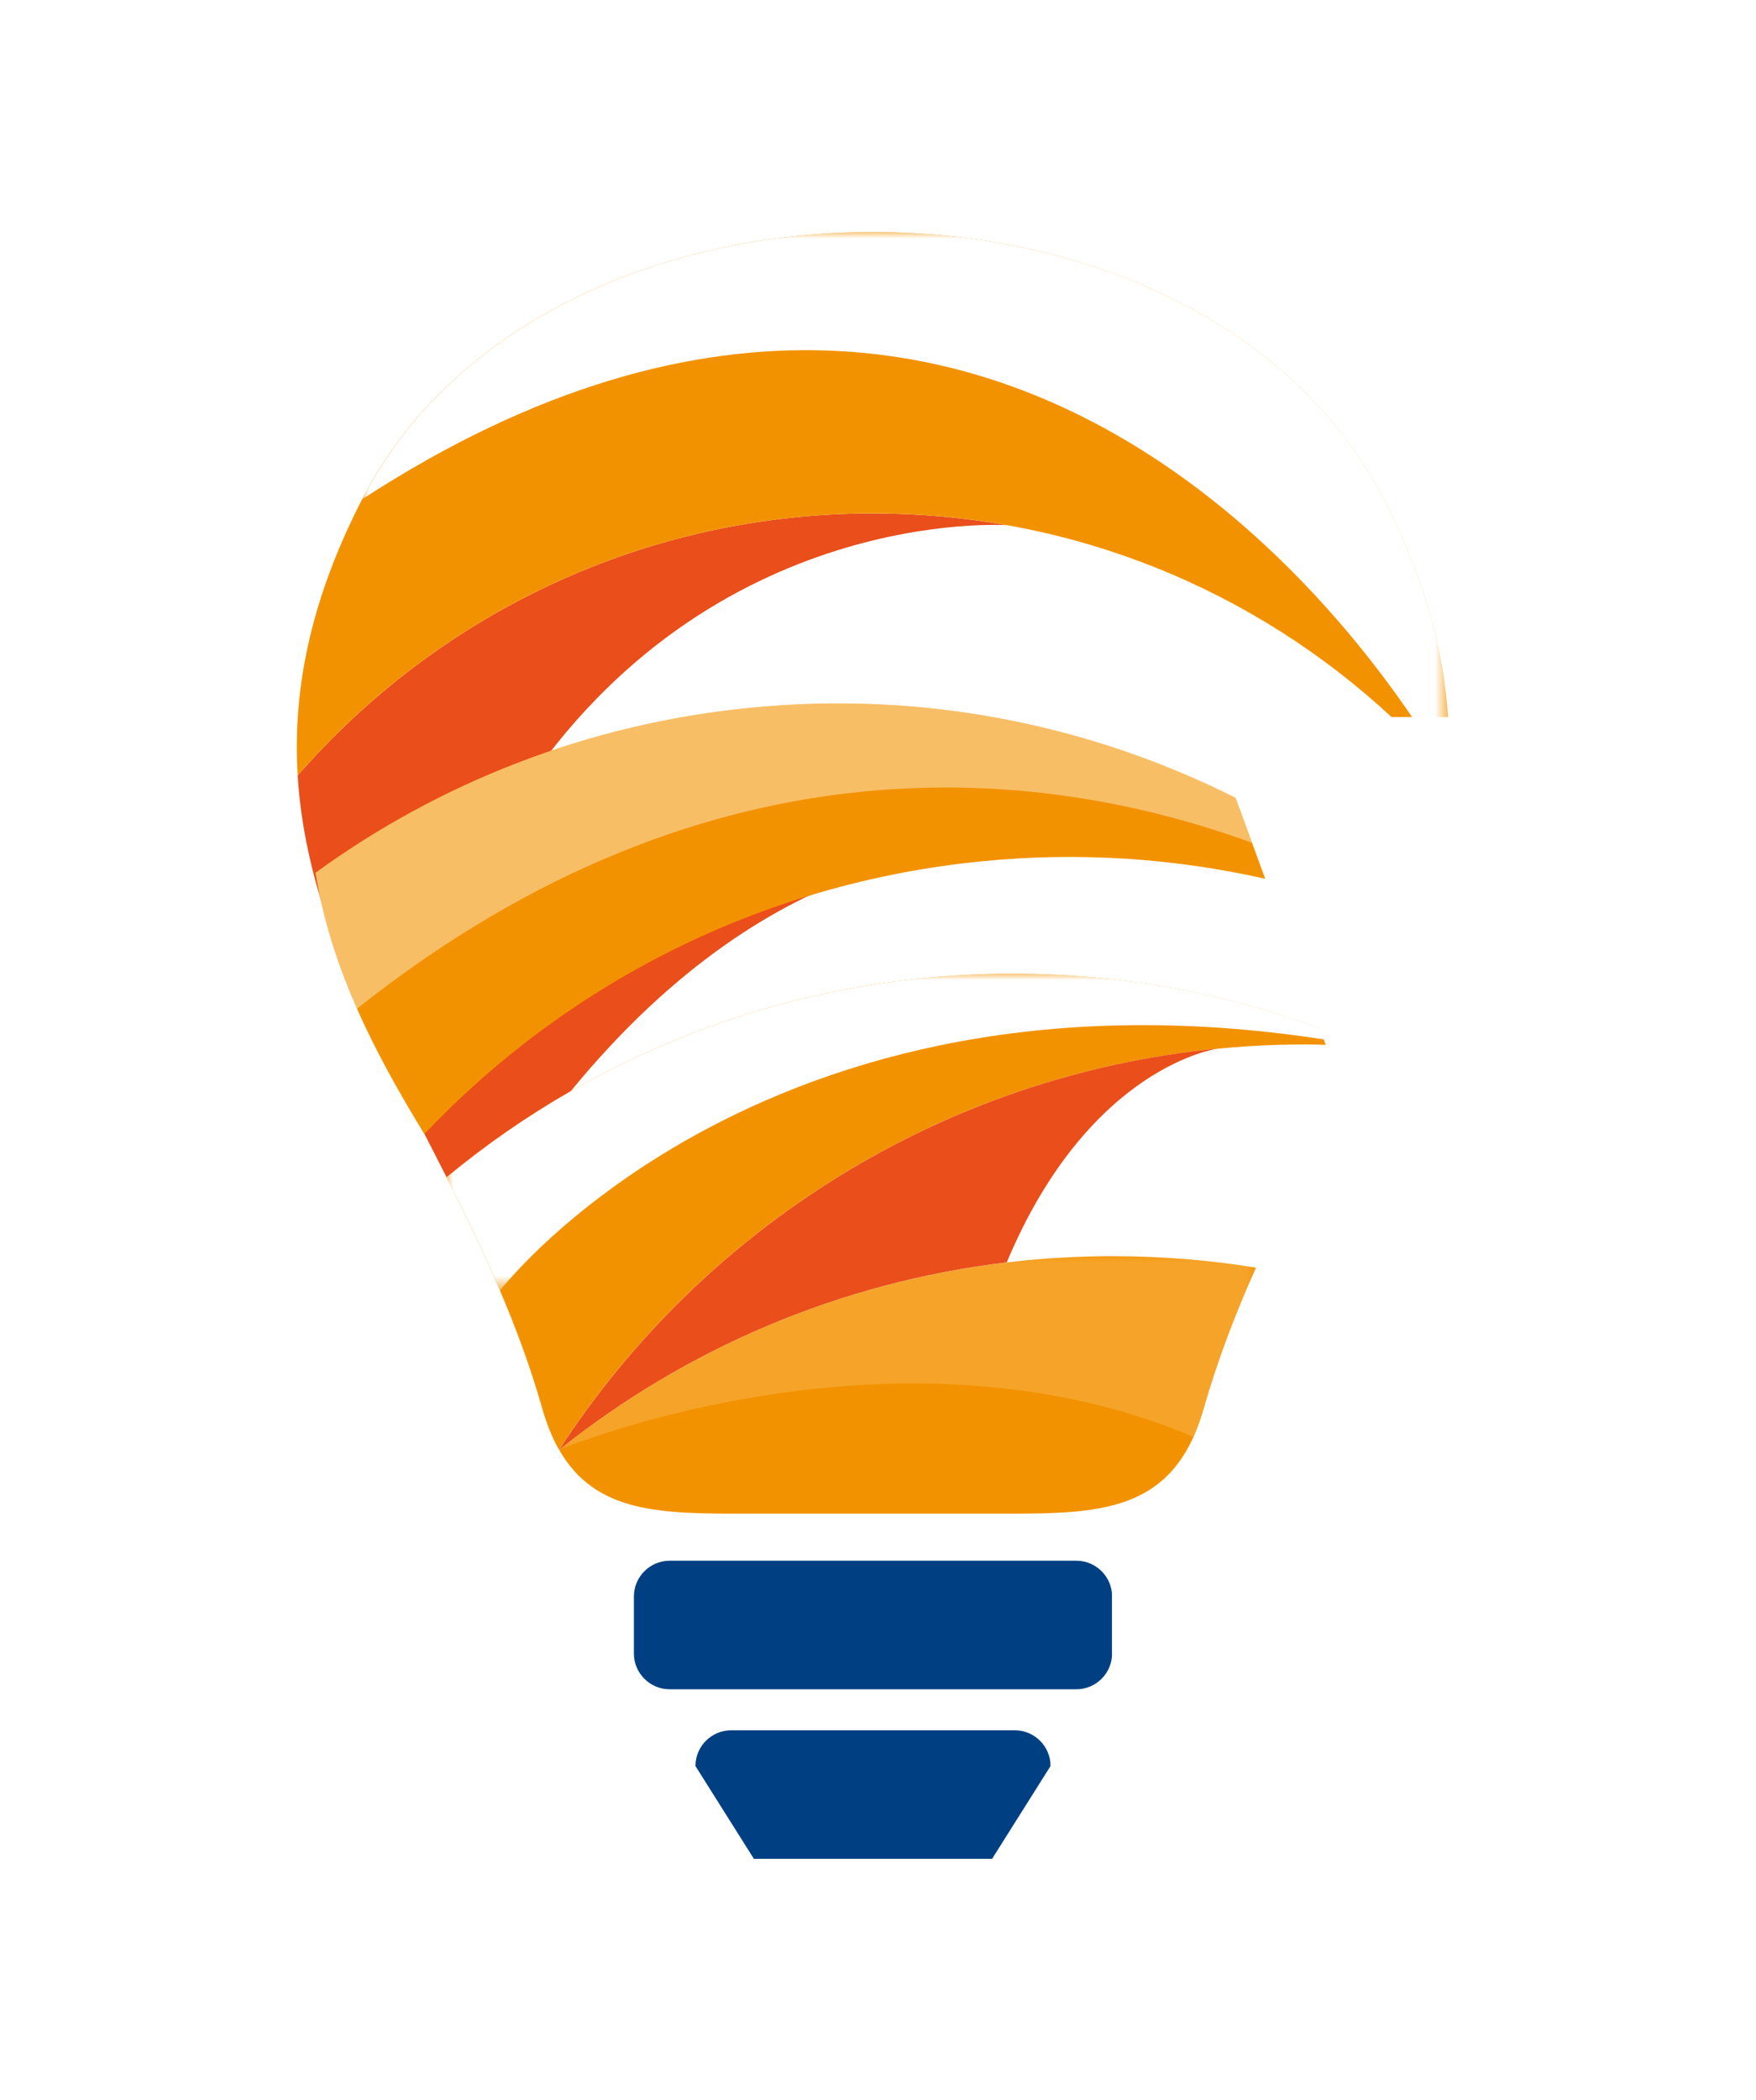
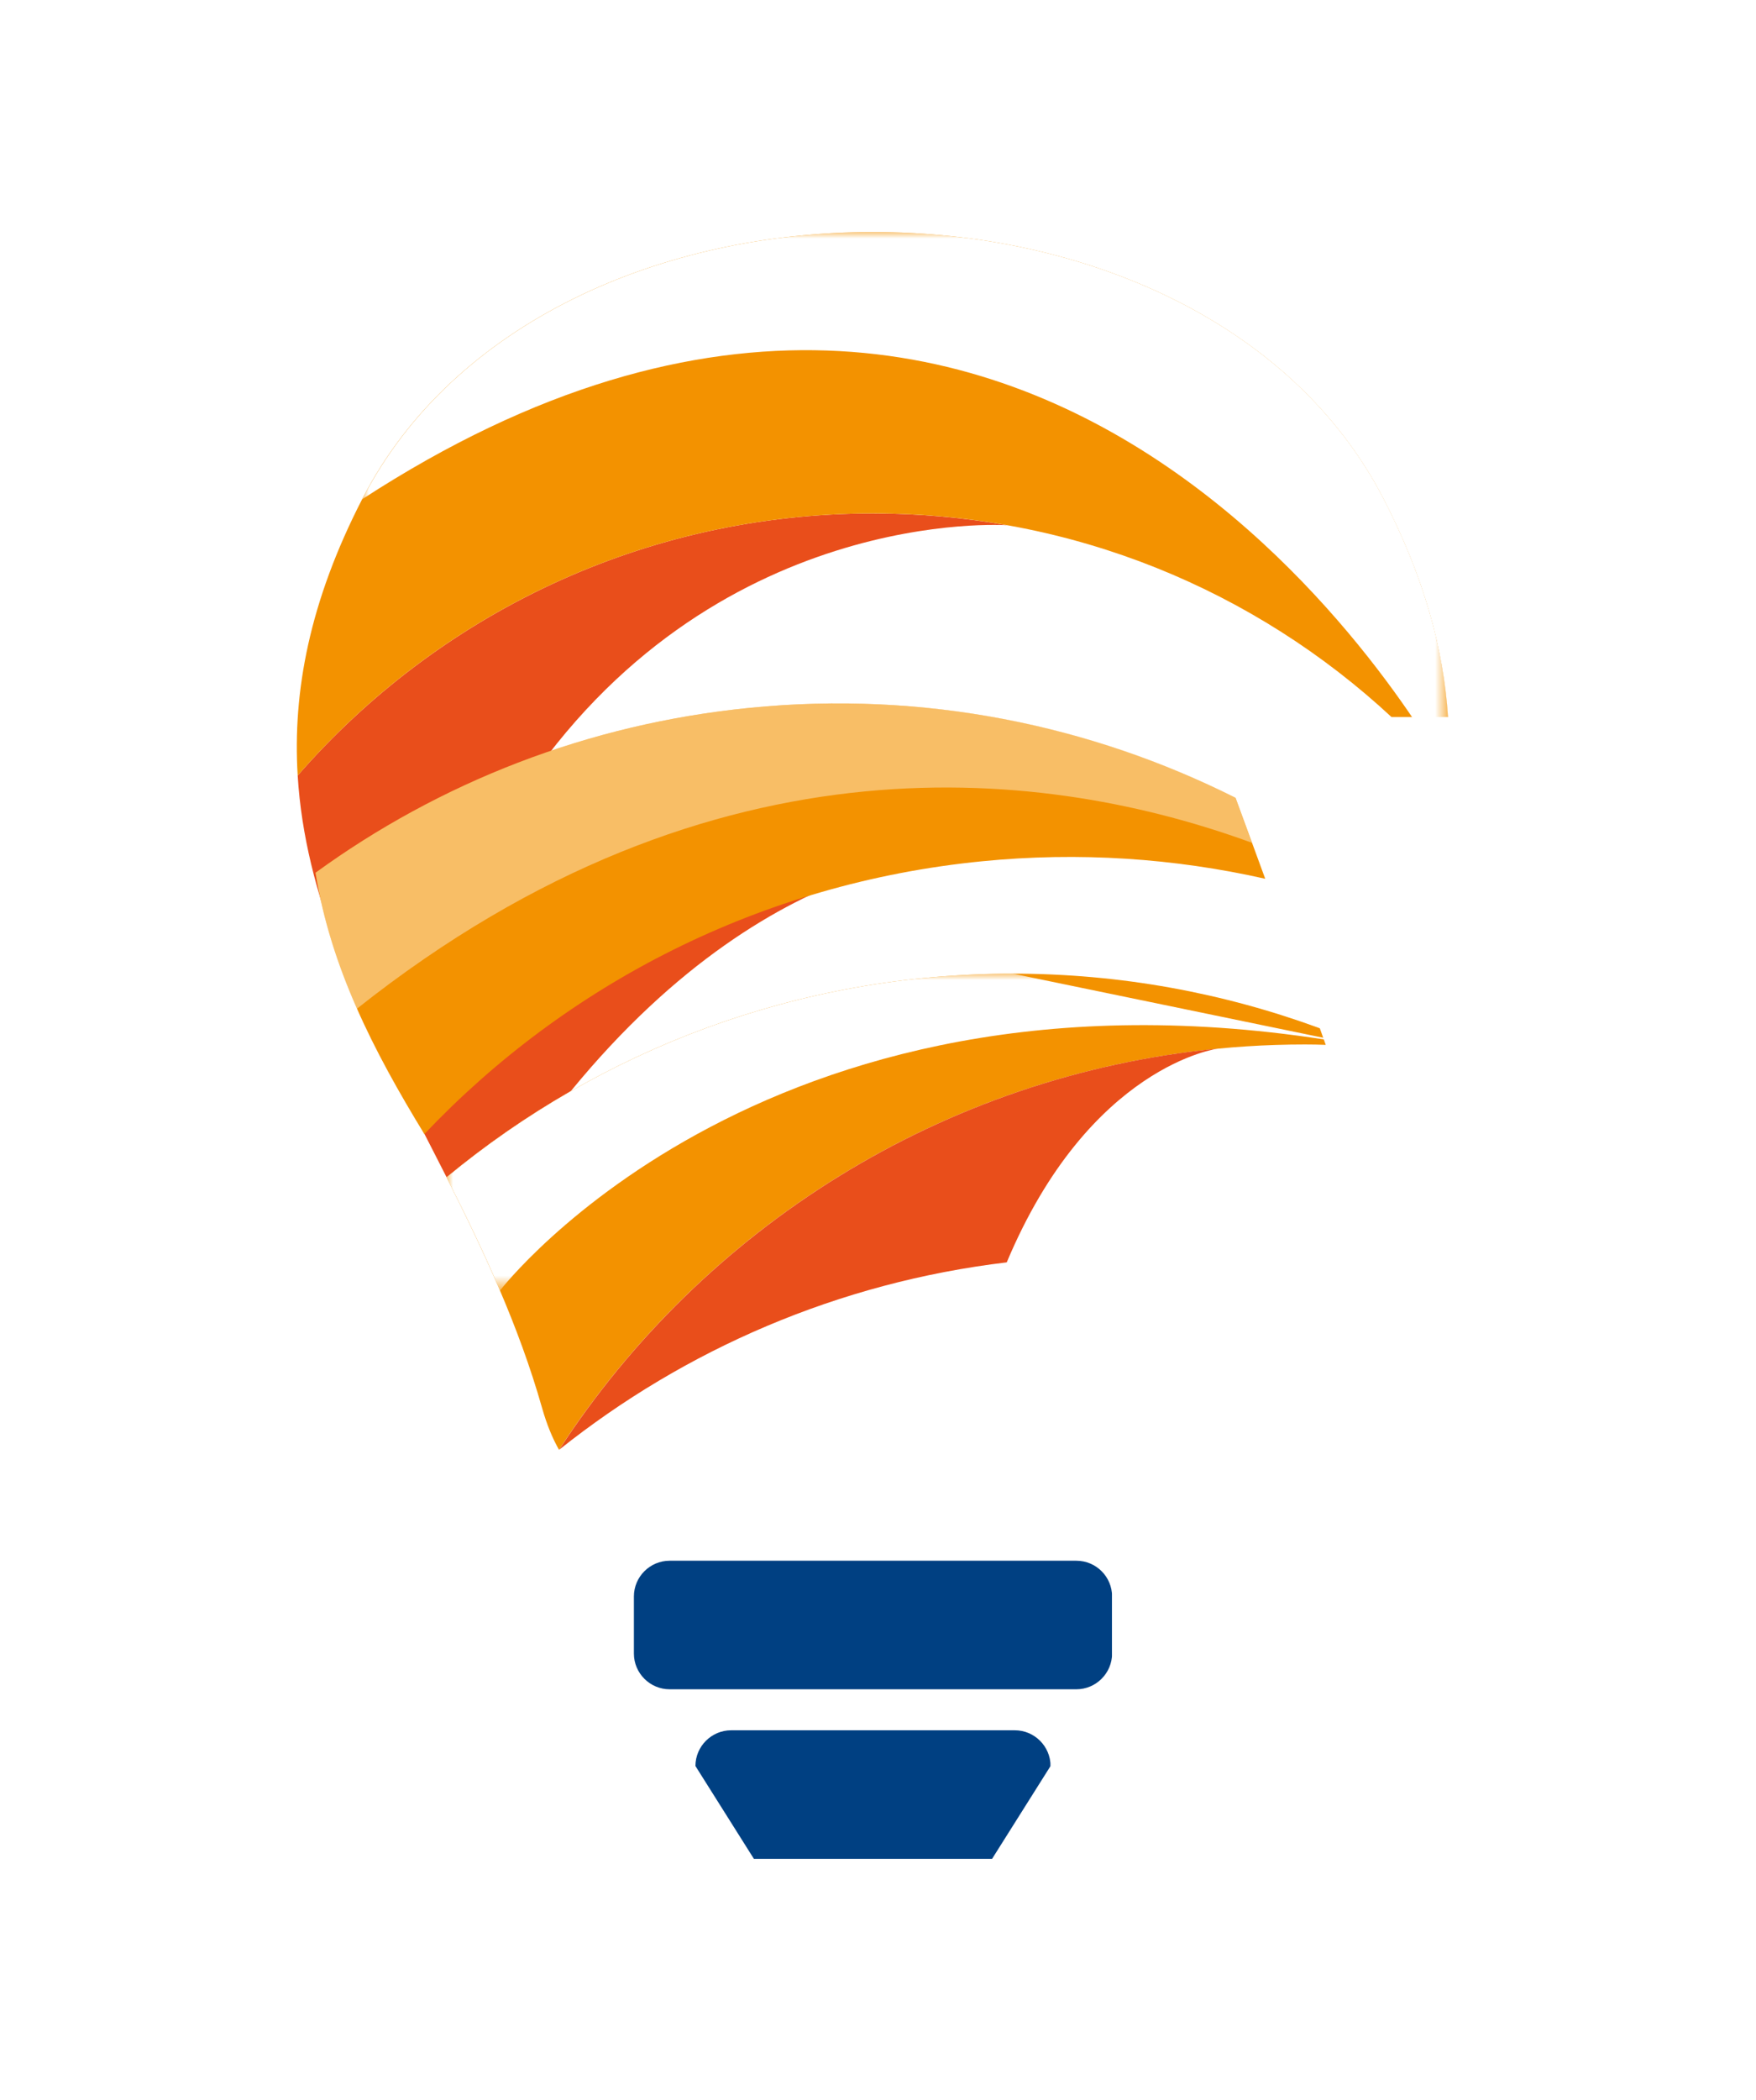
<svg xmlns="http://www.w3.org/2000/svg" xmlns:xlink="http://www.w3.org/1999/xlink" version="1.1" id="Laag_1" x="0px" y="0px" viewBox="0 0 136.68 163.35" style="enable-background:new 0 0 136.68 163.35;" xml:space="preserve">
  <style type="text/css">
	.st0{fill-rule:evenodd;clip-rule:evenodd;fill:#E94E1B;}
	.st1{fill-rule:evenodd;clip-rule:evenodd;fill:#F39200;}
	.st2{clip-path:url(#SVGID_00000011002291378093384310000016464932774493822855_);fill:#004082;}
	.st3{clip-path:url(#SVGID_00000022553871009333743790000003212740024984302485_);fill:#004082;}
	.st4{filter:url(#Adobe_OpacityMaskFilter);}
	.st5{fill:url(#SVGID_00000065776888173757343060000005014168444851329713_);}
	.st6{mask:url(#SVGID_00000106855066853647350990000002106291097966494112_);fill-rule:evenodd;clip-rule:evenodd;fill:#FFFFFF;}
	.st7{filter:url(#Adobe_OpacityMaskFilter_00000070811262554197124850000011698024187674912399_);}
	.st8{fill:url(#SVGID_00000039115608822509267240000006842481151682756252_);}
	.st9{mask:url(#SVGID_00000016053497620812077390000008821773720605258916_);fill-rule:evenodd;clip-rule:evenodd;fill:#FFFFFF;}
	.st10{filter:url(#Adobe_OpacityMaskFilter_00000149356114092155905840000012957393656701544108_);}
	.st11{fill:url(#SVGID_00000089575237837241193830000008150029052778733459_);}
	
		.st12{opacity:0.4;mask:url(#SVGID_00000147914616170606585320000006409406293101245628_);fill-rule:evenodd;clip-rule:evenodd;fill:#FFFFFF;}
	.st13{opacity:0.4;fill-rule:evenodd;clip-rule:evenodd;fill:#FFFFFF;}
</style>
  <path class="st0" d="M26.3,73.87c4.15-4.62,8.91-8.68,14.15-12.05C55.35,39.21,78.4,40.86,78.4,40.86  c-3.39-0.6-6.88-0.92-10.45-0.92c-17.87,0-33.89,7.9-44.78,20.39C23.46,65.05,24.64,69.5,26.3,73.87" />
  <path class="st0" d="M61.02,64.54c-12.66,0-24.52,3.4-34.72,9.33c2.26,5.92,5.41,11.69,8.46,17.71c3.02-2.5,6.25-4.74,9.67-6.7  c16.38-20,32.31-18.55,32.31-18.55C71.69,65.16,66.43,64.54,61.02,64.54" />
  <path class="st1" d="M96.17,62.06c-11.3-5.67-24.27-8.34-37.78-7c-12.68,1.25-24.22,5.85-33.83,12.83  c1.18,7.36,4.51,13.86,8.47,20.33C44.07,76.58,59.2,68.7,76.43,67c7.58-0.75,15-0.23,22.05,1.36L96.17,62.06z" />
  <path class="st1" d="M112.71,55.79c-0.34-5.23-1.84-10.81-5.01-16.96c-14.27-27.71-65.24-27.71-79.51,0  c-4.1,7.96-5.42,14.98-5.02,21.5c10.88-12.49,26.91-20.39,44.78-20.39c15.59,0,29.77,6.01,40.36,15.84H112.71z" />
-   <path class="st1" d="M86.62,97.72c-16.3,0-31.28,5.63-43.1,15.06c2.84,4.98,7.99,4.97,14.59,4.97h9.84h9.84  c7.8,0,13.57,0.01,15.91-8.2c1.09-3.82,2.5-7.45,4.06-10.94C94.14,98.02,90.41,97.72,86.62,97.72" />
  <g>
    <defs>
      <path id="SVGID_1_" d="M83.78,121.41H52.12c-1.53,0-2.78,1.25-2.78,2.78v4.44c0,1.53,1.25,2.78,2.78,2.78h31.66    c1.53,0,2.78-1.25,2.78-2.78v-4.44C86.56,122.65,85.31,121.41,83.78,121.41" />
    </defs>
    <clipPath id="SVGID_00000063625312238767460550000012787319234937761720_">
      <use xlink:href="#SVGID_1_" style="overflow:visible;" />
    </clipPath>
    <rect x="49.34" y="121.41" style="clip-path:url(#SVGID_00000063625312238767460550000012787319234937761720_);fill:#004082;" width="37.21" height="10" />
  </g>
  <g>
    <defs>
      <path id="SVGID_00000092448513029769809570000013777539739750483588_" d="M71.28,134.6h-3.33h-3.33h-7.71    c-1.53,0-2.78,1.25-2.78,2.78l4.55,7.22h5.94h3.33h3.33h5.94l4.55-7.22c0-1.53-1.25-2.78-2.78-2.78H71.28z" />
    </defs>
    <clipPath id="SVGID_00000060734142552240479860000007506105886686168507_">
      <use xlink:href="#SVGID_00000092448513029769809570000013777539739750483588_" style="overflow:visible;" />
    </clipPath>
    <rect x="54.13" y="134.6" style="clip-path:url(#SVGID_00000060734142552240479860000007506105886686168507_);fill:#004082;" width="27.63" height="10" />
  </g>
  <path class="st1" d="M102.73,79.99c-7.45-2.74-15.5-4.25-23.9-4.25c-16.74,0-32.1,5.95-44.07,15.85c2.85,5.64,5.61,11.51,7.44,17.96  c0.36,1.26,0.8,2.33,1.31,3.23c12.34-18.98,33.73-31.53,58.05-31.53c0.55,0,1.09,0.01,1.63,0.03L102.73,79.99z" />
  <defs>
    <filter id="Adobe_OpacityMaskFilter" filterUnits="userSpaceOnUse" x="28.2" y="18.05" width="84.6" height="42.29">
      <feColorMatrix type="matrix" values="1 0 0 0 0  0 1 0 0 0  0 0 1 0 0  0 0 0 1 0" />
    </filter>
  </defs>
  <mask maskUnits="userSpaceOnUse" x="28.2" y="18.05" width="84.6" height="42.29" id="SVGID_00000068638002013163130930000007048582671794531516_">
    <g class="st4">
      <linearGradient id="SVGID_00000147908594404982605120000010575389632563410819_" gradientUnits="userSpaceOnUse" x1="-89.536" y1="3252.983" x2="-106.429" y2="3284.754" gradientTransform="matrix(1 0 0 1 176.973 -3245.655)">
        <stop offset="0" style="stop-color:#FFFFFF" />
        <stop offset="1" style="stop-color:#000000" />
      </linearGradient>
      <rect x="28.2" y="18.05" style="fill:url(#SVGID_00000147908594404982605120000010575389632563410819_);" width="84.6" height="42.29" />
    </g>
  </mask>
  <path style="mask:url(#SVGID_00000068638002013163130930000007048582671794531516_);fill-rule:evenodd;clip-rule:evenodd;fill:#FFFFFF;" d="  M28.2,38.83c54.4-35.37,84.53,21.5,84.53,21.5c0.39-6.52-0.92-13.54-5.02-21.5C93.44,11.12,42.46,11.12,28.2,38.83" />
  <defs>
    <filter id="Adobe_OpacityMaskFilter_00000048461539758184694970000005471217802947804072_" filterUnits="userSpaceOnUse" x="34.76" y="75.74" width="71.54" height="24.65">
      <feColorMatrix type="matrix" values="1 0 0 0 0  0 1 0 0 0  0 0 1 0 0  0 0 0 1 0" />
    </filter>
  </defs>
  <mask maskUnits="userSpaceOnUse" x="34.76" y="75.74" width="71.54" height="24.65" id="SVGID_00000110441737153637892030000013834177268372677289_">
    <g style="filter:url(#Adobe_OpacityMaskFilter_00000048461539758184694970000005471217802947804072_);">
      <linearGradient id="SVGID_00000168108221578792163670000015862644906841537951_" gradientUnits="userSpaceOnUse" x1="-162.139" y1="3009.036" x2="-152.536" y2="3048.685" gradientTransform="matrix(1 0 0 1 224.978 -2952.72)">
        <stop offset="0" style="stop-color:#FFFFFF" />
        <stop offset="1" style="stop-color:#000000" />
      </linearGradient>
      <rect x="34.76" y="75.74" style="fill:url(#SVGID_00000168108221578792163670000015862644906841537951_);" width="71.54" height="24.65" />
    </g>
  </mask>
-   <path style="mask:url(#SVGID_00000110441737153637892030000013834177268372677289_);fill-rule:evenodd;clip-rule:evenodd;fill:#FFFFFF;" d="  M78.83,75.74c-16.74,0-32.1,5.95-44.07,15.85c1.45,2.86,2.87,5.78,4.16,8.8l0,0c0,0,21.18-27.59,67.38-18.98l0,0  C97.88,77.76,88.59,75.74,78.83,75.74" />
+   <path style="mask:url(#SVGID_00000110441737153637892030000013834177268372677289_);fill-rule:evenodd;clip-rule:evenodd;fill:#FFFFFF;" d="  M78.83,75.74c-16.74,0-32.1,5.95-44.07,15.85c1.45,2.86,2.87,5.78,4.16,8.8l0,0c0,0,21.18-27.59,67.38-18.98l0,0  " />
  <defs>
    <filter id="Adobe_OpacityMaskFilter_00000069370095841891188450000004381232574499207858_" filterUnits="userSpaceOnUse" x="43.52" y="97.72" width="54.25" height="15.06">
      <feColorMatrix type="matrix" values="1 0 0 0 0  0 1 0 0 0  0 0 1 0 0  0 0 0 1 0" />
    </filter>
  </defs>
  <mask maskUnits="userSpaceOnUse" x="43.52" y="97.72" width="54.25" height="15.06" id="SVGID_00000139267127554921879090000013304439418050744477_">
    <g style="filter:url(#Adobe_OpacityMaskFilter_00000069370095841891188450000004381232574499207858_);">
      <linearGradient id="SVGID_00000142156932773303609220000017103320637689115287_" gradientUnits="userSpaceOnUse" x1="-206.493" y1="2951.765" x2="-228.501" y2="2980.593" gradientTransform="matrix(1 0 0 1 289.026 -2862.097)">
        <stop offset="0" style="stop-color:#FFFFFF" />
        <stop offset="1" style="stop-color:#000000" />
      </linearGradient>
      <rect x="43.52" y="97.72" style="fill:url(#SVGID_00000142156932773303609220000017103320637689115287_);" width="54.25" height="15.06" />
    </g>
  </mask>
  <path style="opacity:0.4;mask:url(#SVGID_00000139267127554921879090000013304439418050744477_);fill-rule:evenodd;clip-rule:evenodd;fill:#FFFFFF;" d="  M43.52,112.78c0,0,25.97-10.9,49.38-1.01c0.3-0.66,0.57-1.4,0.8-2.22c1.09-3.82,2.5-7.45,4.06-10.94c-2.26-0.37-4.55-0.62-6.88-0.76  c-1.41-0.09-2.83-0.13-4.27-0.13C70.32,97.72,55.34,103.35,43.52,112.78" />
  <path class="st0" d="M78.36,98.2c6.45-15.36,16.45-16.63,16.45-16.63c-21.49,2.09-40.11,14.01-51.29,31.21  C53.31,104.97,65.27,99.76,78.36,98.2" />
  <path class="st13" d="M96.16,62.04c-11.29-5.67-24.27-8.32-37.77-6.98c-12.68,1.25-24.22,5.85-33.83,12.83  c0.59,3.71,1.73,7.2,3.22,10.58c27.97-22.19,54.16-18.58,69.66-12.91L96.16,62.04z" />
</svg>